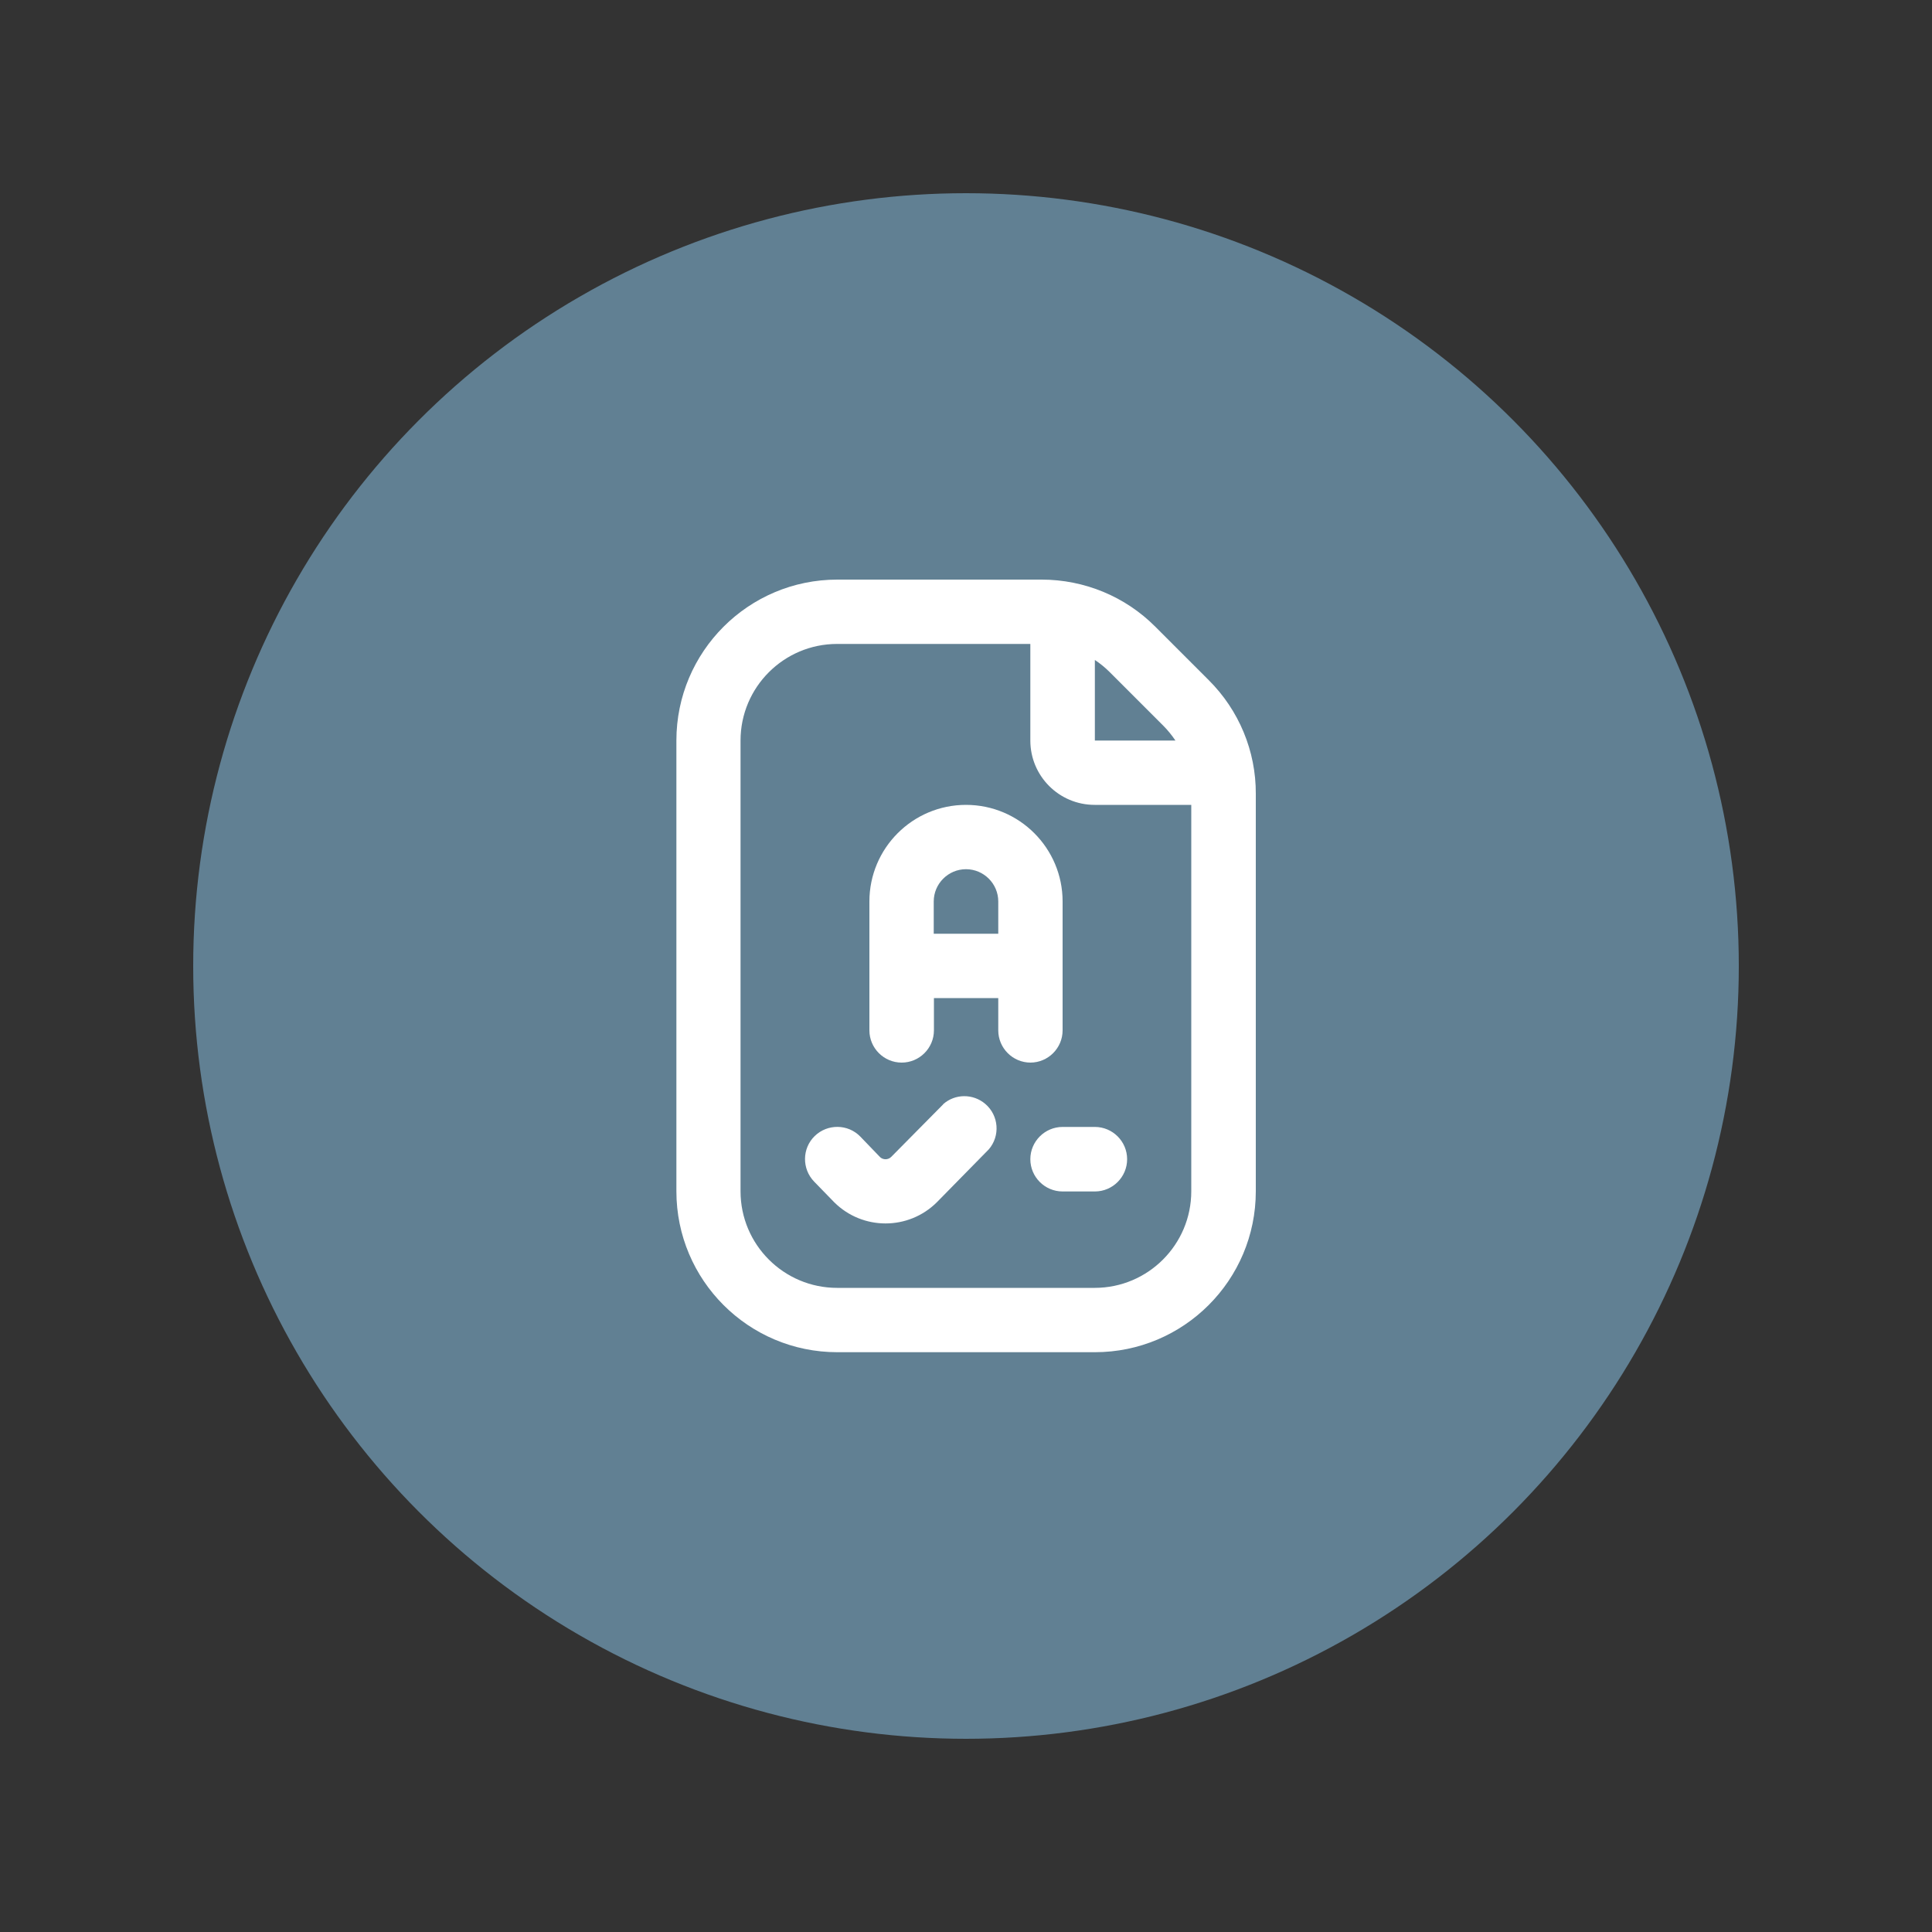
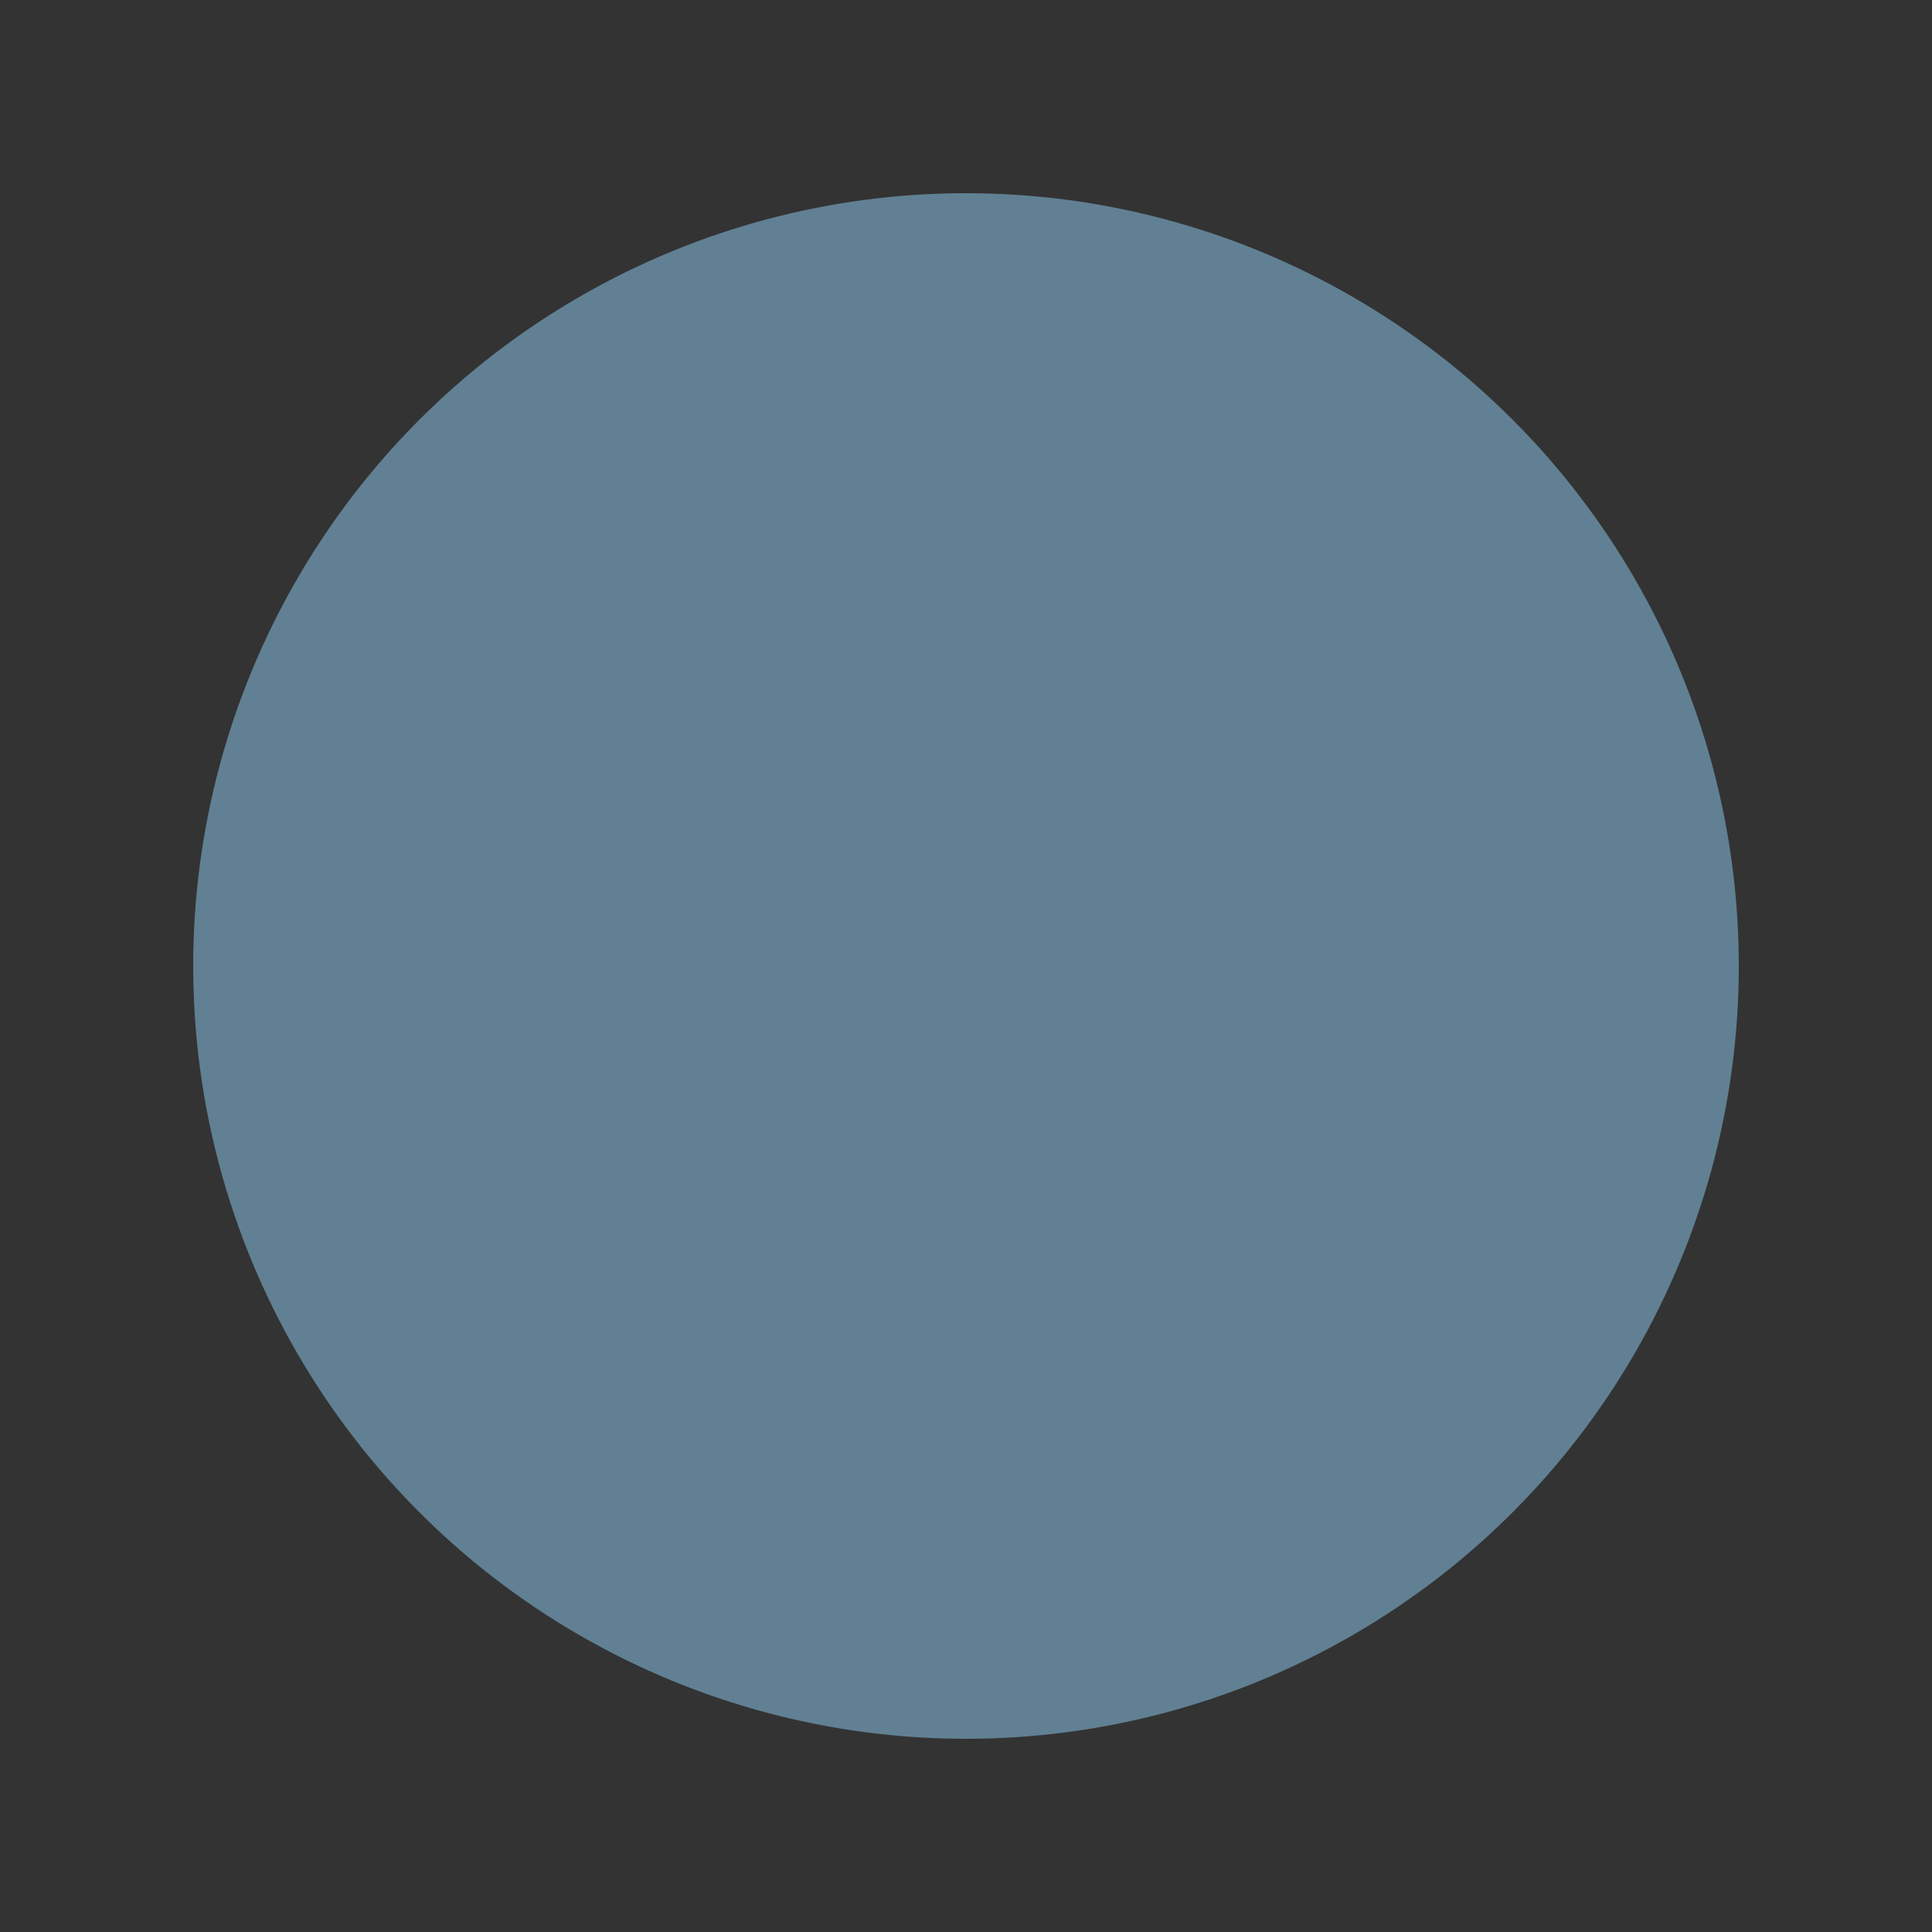
<svg xmlns="http://www.w3.org/2000/svg" id="Layer_1" viewBox="0 0 100 100">
  <rect x="0" y="0" width="100" height="100" fill="#333333" stroke="none" />
  <defs>
    <style>.cls-1{fill:#fff;}.cls-2{fill:#618093;}</style>
  </defs>
  <circle class="cls-2" cx="50" cy="50" r="40" />
-   <path class="cls-1" d="M56.67,58.33c.92,0,1.67,.75,1.67,1.67s-.75,1.67-1.67,1.67h-1.67c-.92,0-1.67-.75-1.67-1.67s.75-1.67,1.67-1.67h1.67Zm-3.33-3.33c-.92,0-1.67-.75-1.67-1.67v-1.67h-3.33v1.67c0,.92-.75,1.67-1.67,1.67s-1.67-.75-1.67-1.67v-6.67c0-2.76,2.24-5,5-5s5,2.24,5,5v6.67c0,.92-.75,1.67-1.67,1.67Zm-1.67-6.67v-1.67c0-.92-.75-1.67-1.67-1.67s-1.67,.75-1.67,1.67v1.67h3.33Zm-2.85,8.83l-2.69,2.72c-.16,.16-.41,.16-.57,.02l-1.03-1.07c-.64-.66-1.7-.67-2.36-.03s-.67,1.7-.03,2.36h0l1.04,1.07c1.47,1.46,3.84,1.46,5.31,0l2.69-2.74c.6-.7,.52-1.75-.18-2.35-.63-.54-1.57-.54-2.19,.02h0Zm16.18-16.07v20.57c0,4.6-3.73,8.33-8.33,8.33h-13.33c-4.6,0-8.33-3.73-8.33-8.33v-23.33c0-4.6,3.73-8.33,8.33-8.33h10.57c2.21,0,4.33,.87,5.89,2.44l2.76,2.76c1.57,1.56,2.45,3.68,2.44,5.89h0Zm-7.56-6.3c-.24-.24-.5-.45-.77-.63v4.17h4.17c-.19-.28-.4-.54-.63-.77l-2.76-2.76Zm4.22,6.87h-5c-1.84,0-3.33-1.49-3.33-3.33v-5h-10c-2.76,0-5,2.24-5,5v23.33c0,2.76,2.24,5,5,5h13.33c2.76,0,5-2.24,5-5v-20Z" />
</svg>